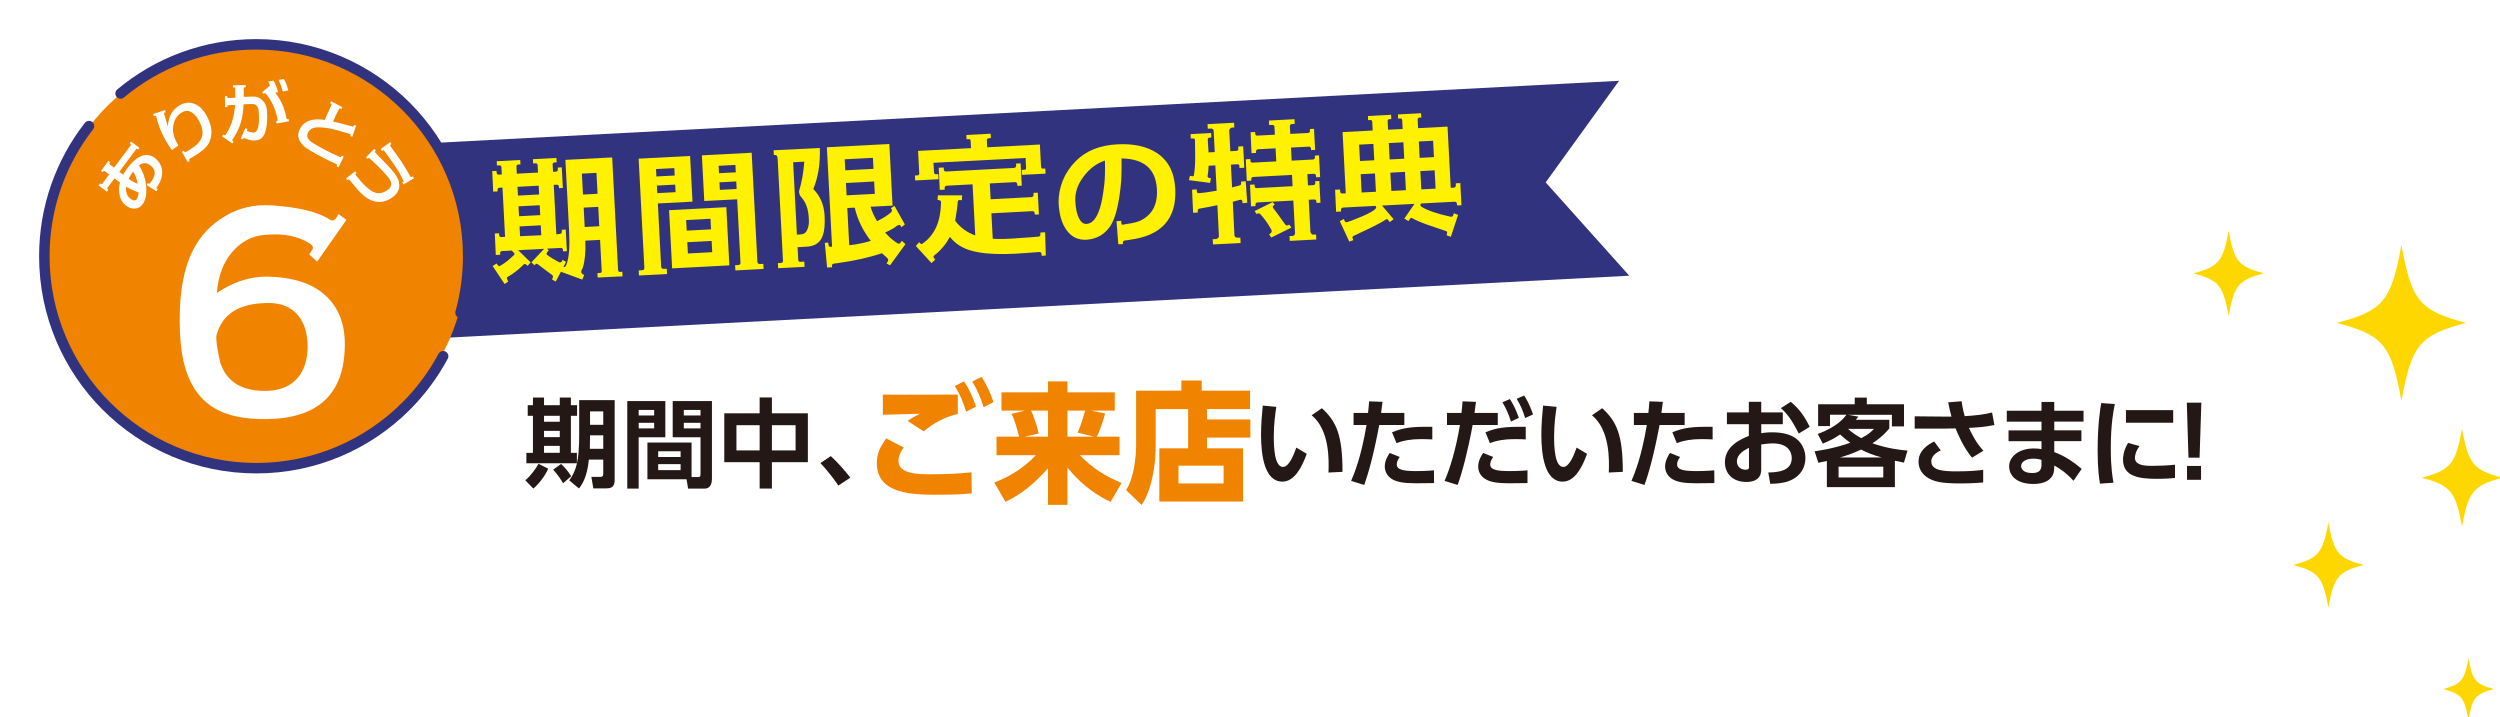
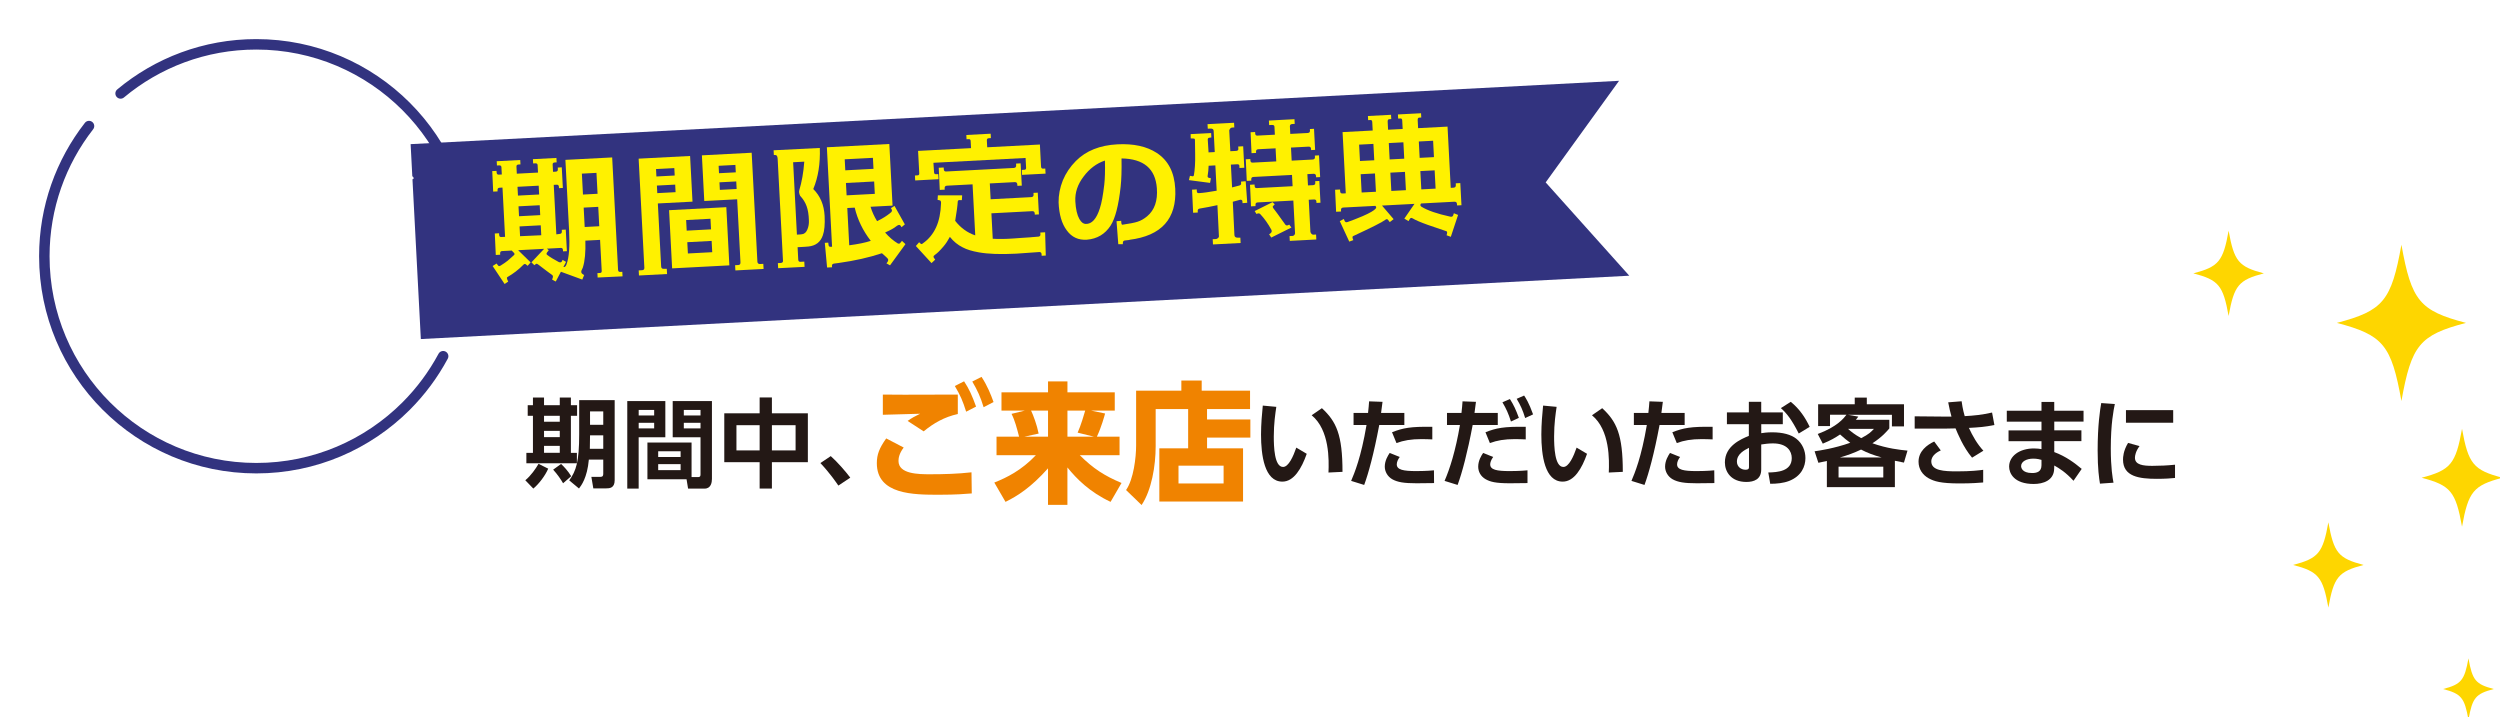
<svg xmlns="http://www.w3.org/2000/svg" id="_レイヤー_2" width="913" height="262" viewBox="-10 -10 913 262">
  <defs>
    <style>.cls-1{fill:#231815;}.cls-2{fill:#fed600;}.cls-3{fill:#fff;}.cls-4{filter:url(#drop-shadow-1);}.cls-5{fill:none;stroke:#32337f;stroke-linecap:round;stroke-linejoin:round;stroke-width:3.82px;}.cls-6{fill:#fff100;}.cls-7{fill:#32337f;}.cls-8{fill:#f08300;}</style>
    <filter id="drop-shadow-1" x="-8.76" y="-8.76" width="606.72" height="184.56" filterUnits="userSpaceOnUse">
      <feOffset dx="4.28" dy="4.28" />
      <feGaussianBlur result="blur" stdDeviation="4.28" />
      <feFlood flood-color="#231815" flood-opacity=".8" />
      <feComposite in2="blur" operator="in" />
      <feComposite in="SourceGraphic" />
    </filter>
  </defs>
  <g id="_251002">
    <path class="cls-1" d="M190.2,161.16c-1.09,2.58-3.46,5.65-5.43,7.27l-2.93-3.04c1.94-1.55,3.88-4.3,4.83-6l3.53,1.76ZM184.62,135.19h4.06v2.79h5.75v-2.79h4.06v2.79h2.26v3.88h-2.26v13.52h2.19v3.81h-18.45v-3.81h2.4v-13.52h-1.91v-3.88h1.91v-2.79ZM188.68,141.86v2.15h5.75v-2.15h-5.75ZM188.68,147.36v2.29h5.75v-2.29h-5.75ZM188.68,152.83v2.54h5.75v-2.54h-5.75ZM194.89,159.43c1.02.92,2.51,2.51,3.71,4.48l-2.96,2.58c-.78-1.38-2.08-3.28-3.63-4.97l2.89-2.08ZM214.48,136.11v29.25c0,2.89-1.84,3-3.18,3h-4.62l-.71-4.2h3.25c.95,0,1.09-.49,1.09-1.16v-5.15h-5.26c-.6,6.7-2.79,9.49-3.6,10.55l-3.56-2.96c2.54-3.53,3.63-6.88,3.63-16.83v-12.49h12.95ZM205.48,148.99c-.04,1.87-.04,2.82-.07,4.9h4.9v-4.9h-4.83ZM205.48,140.24v4.9h4.83v-4.9h-4.83Z" />
    <path class="cls-1" d="M219.08,136.46h13.9v13.23h-9.74v18.74h-4.16v-31.97ZM223.25,139.71v2.01h5.65v-2.01h-5.65ZM223.25,144.4v2.05h5.65v-2.05h-5.65ZM242.55,164.23h2.4c.85,0,.88-.53.88-1.02v-13.51h-10.16v-13.23h14.33v28.44c0,1.27-.35,3.53-2.68,3.53h-6.03l-.56-3.42h-14.29v-13.41h16.12v12.63ZM230.37,154.81v2.08h8.19v-2.08h-8.19ZM230.37,159.5v2.19h8.19v-2.19h-8.19ZM239.73,139.71v2.01h6.1v-2.01h-6.1ZM239.73,144.4v2.05h6.1v-2.05h-6.1Z" />
    <path class="cls-1" d="M267.42,140.94v-5.79h4.48v5.79h13.13v17.85h-13.13v9.63h-4.48v-9.63h-12.91v-17.85h12.91ZM267.42,145.28h-8.47v9.21h8.47v-9.21ZM280.55,145.28h-8.65v9.21h8.65v-9.21Z" />
    <path class="cls-1" d="M296.17,167.33c-.71-1.02-2.96-4.38-6.56-8.22l3.78-2.54c2.4,2.12,5.47,5.65,7.13,7.87l-4.34,2.89Z" />
    <path class="cls-8" d="M320.03,153.44c-1.71,2.24-1.9,3.95-1.9,4.9,0,4.81,7.33,4.86,11.52,4.86,5.09,0,10.05-.14,15.14-.71l.1,7.71c-2.38.19-5.71.48-11.86.48-9.33,0-22.81,0-22.81-11.52,0-3.14.9-5.52,3.43-9.05l6.38,3.33ZM339.79,141.2c-4.95,1.1-8.81,3.33-12.47,6.33l-5.86-3.81c1.48-1.05,2.67-1.71,4.57-2.62-2.14.05-11.67.29-13.62.38v-7.38c1.86,0,3.28.05,7.81.05,4.9,0,15.19-.05,19.57-.05v7.09ZM342.08,129.25c1.86,2.81,2.95,5.28,4.38,9.24l-3.62,1.86c-1.24-3.95-2.1-5.95-4.14-9.38l3.38-1.71ZM348.46,127.63c2.19,3.38,3.38,6.43,4.38,9.19l-3.62,1.9c-1.19-3.86-2.19-6.05-4.14-9.38l3.38-1.71Z" />
    <path class="cls-8" d="M364.26,139.96h-8.52v-6.67h17v-4h7.09v4h17.28v6.67h-8.62l5.09,1.05c-.19.71-1.33,4.95-3,8.47h8.28v6.76h-14.52c4.81,4.81,9,7.52,15.24,10.14l-4,6.9c-7.62-3.57-12.43-8.43-15.76-12.57v13.66h-7.09v-13.33c-6.19,6.95-11.14,10.09-15.52,12.24l-4.09-7.05c4.57-1.81,9.95-4.48,15.19-10h-14.38v-6.76h8.24c-.81-3.1-1.52-5.9-2.76-8.33l4.86-1.19ZM364.07,149.48h8.67v-9.52h-6.19c.76,1.57,2.14,5.19,2.76,8.38l-5.24,1.14ZM383.55,148.01c1.14-2.48,2.48-7,2.76-8.05h-6.48v9.52h9.71l-6-1.48Z" />
    <path class="cls-8" d="M430.82,143.2h15.81v6.62h-15.81v3.91h13.14v19.43h-30.57v-19.43h10.52v-14.33h-11.86v13.57c0,7.14-1.48,16-5.14,21.47l-5.67-5.48c2.76-3.95,3.67-11.95,3.67-16.24v-20.04h16.52v-3.71h7.43v3.71h17.66v6.71h-15.71v3.81ZM436.86,160.05h-16.47v6.52h16.47v-6.52Z" />
    <path class="cls-1" d="M456.11,138.58c-.35,2.37-.92,6.1-.92,10.8,0,3.67.18,11.15,3.39,11.15,2.01,0,3.74-3.88,4.83-7.06l3.81,2.26c-1.87,5.33-4.69,10.16-8.89,10.16-6.56,0-7.8-9.67-7.8-17.18,0-3.78.35-7.66.64-10.59l4.94.46ZM475.16,162.57c.18-4.52.46-15.49-6.14-20.92l3.74-2.58c5.26,4.87,7.52,9.63,7.52,23.25l-5.12.25Z" />
    <path class="cls-1" d="M483.44,165.61c1.2-2.82,3.63-8.61,5.61-20.39h-4.73v-4.41h5.29c.21-1.98.28-2.61.39-4.24l4.9.18c-.32,2.58-.35,2.79-.53,4.06h8.5v4.41h-9.17c-1.98,10.55-3.95,17.68-5.5,21.88l-4.76-1.48ZM501.19,156.89c-.6.78-1.09,1.8-1.09,2.68,0,2.01,2.4,2.47,7.16,2.47.95,0,3.95-.03,6.42-.28l.04,4.66c-1.45.04-3.35.07-6.39.07-4.59,0-6.95-.39-8.89-1.48-1.73-.99-2.72-2.82-2.72-4.59,0-2.22,1.16-4.06,1.8-5.01l3.67,1.48ZM513.08,150.47c-.99-.03-2.29-.11-3.88-.11-3.95,0-6.6.49-9.21,1.45l-1.62-3.95c3.95-1.55,6.7-2.12,14.71-1.98v4.59Z" />
    <path class="cls-1" d="M517.56,165.61c1.91-4.38,4.02-10.97,5.61-20.39h-4.73v-4.41h5.29c.21-1.98.28-2.61.39-4.24l4.9.18c-.32,2.58-.35,2.79-.53,4.06h8.5v4.41h-9.17c-1.91,10.16-3.85,17.4-5.5,21.88l-4.76-1.48ZM535.31,156.89c-.78,1.06-1.09,2.05-1.09,2.68,0,2.01,2.4,2.47,7.16,2.47.95,0,3.99-.03,6.46-.28v4.66c-1.45.04-3.35.07-6.39.07-5.29,0-7.2-.53-8.89-1.48-1.8-1.02-2.72-2.75-2.72-4.59,0-2.22,1.16-4.06,1.8-5.01l3.67,1.48ZM547.2,150.47c-.99-.03-2.29-.11-3.88-.11-3.95,0-6.6.49-9.21,1.45l-1.62-3.95c3.95-1.55,6.7-2.12,14.71-1.98v4.59ZM541.41,135.72c1.38,2.12,2.22,3.99,3.28,6.88l-2.89,1.34c-.92-2.89-1.66-4.55-3.11-7.02l2.72-1.2ZM546.6,134.45c.56.81,1.8,2.72,3.28,6.88l-2.89,1.34c-.88-2.86-1.66-4.62-3.1-7.02l2.72-1.2Z" />
    <path class="cls-1" d="M558.48,138.58c-.35,2.37-.92,6.1-.92,10.8,0,3.67.18,11.15,3.39,11.15,2.01,0,3.74-3.88,4.83-7.06l3.81,2.26c-1.87,5.33-4.69,10.16-8.89,10.16-6.56,0-7.8-9.67-7.8-17.18,0-3.78.35-7.66.64-10.59l4.94.46ZM577.53,162.57c.18-4.52.46-15.49-6.14-20.92l3.74-2.58c5.26,4.87,7.52,9.63,7.52,23.25l-5.12.25Z" />
    <path class="cls-1" d="M585.81,165.61c1.2-2.82,3.63-8.61,5.61-20.39h-4.73v-4.41h5.29c.21-1.98.28-2.61.39-4.24l4.9.18c-.32,2.58-.35,2.79-.53,4.06h8.5v4.41h-9.17c-1.98,10.55-3.95,17.68-5.5,21.88l-4.76-1.48ZM603.56,156.89c-.6.78-1.09,1.8-1.09,2.68,0,2.01,2.4,2.47,7.16,2.47.95,0,3.95-.03,6.42-.28l.04,4.66c-1.45.04-3.35.07-6.39.07-4.59,0-6.95-.39-8.89-1.48-1.73-.99-2.72-2.82-2.72-4.59,0-2.22,1.16-4.06,1.8-5.01l3.67,1.48ZM615.45,150.47c-.99-.03-2.29-.11-3.88-.11-3.95,0-6.6.49-9.21,1.45l-1.62-3.95c3.95-1.55,6.7-2.12,14.71-1.98v4.59Z" />
    <path class="cls-1" d="M641.08,140.62v4.3h-7.87v3.28c.78-.11,1.98-.32,3.99-.32,3.95,0,6.88.85,8.79,2.33,2.26,1.76,3.35,4.41,3.35,7.09,0,3.04-1.45,6.6-6,8.36-2.05.78-4.48,1.02-6.85,1.02l-.71-4.13c3.32-.07,8.57-.39,8.57-5.26,0-2.47-1.62-5.36-6.88-5.36-1.41,0-2.96.18-4.27.39v9.14c0,3.56-2.61,4.55-5.4,4.55-5.65,0-7.87-3.74-7.87-7.13,0-6.03,5.86-8.5,8.75-9.7v-4.27h-8.01v-4.3h8.01v-3.88h4.52v3.88h7.87ZM628.73,153.54c-1.59.81-4.41,2.19-4.41,5.05,0,1.87,1.55,2.96,3.1,2.96,1.31,0,1.31-.53,1.31-1.16v-6.85ZM643.97,136.74c3.32,2.65,5.4,5.96,6.92,9.14l-3.99,2.44c-2.61-5.15-4.38-7.37-6.53-9.28l3.6-2.29Z" />
    <path class="cls-1" d="M685.33,158.94c-1.98-.39-2.43-.46-3.32-.67v9.63h-24.84v-9.56c-.88.18-2.4.53-3.1.67l-1.38-4.2c1.73-.25,7.09-1.02,13.02-3.11-1.31-.95-2.15-1.62-3.71-3.03-1.8,1.2-3.25,2.08-6.32,3.35l-1.84-3.53c7.2-2.68,9.53-5.79,10.48-7.02h-6v4.13h-4.34v-7.97h13.37v-2.43h4.41v2.43h13.58v8.08h-4.41v-4.23h-16.09l3.81.67c-.21.32-.71.95-.88,1.16h12.21v3.14c-.78.95-2.54,3.07-6.17,5.43,5.33,1.91,10.13,2.43,12.81,2.68l-1.3,4.38ZM677.78,160.42h-16.34v3.95h16.34v-3.95ZM677.18,157.07c-3.28-.95-5.22-1.69-7.52-2.89-2.58,1.24-4.94,2.08-7.73,2.89h15.24ZM664.9,146.62c1.02.92,2.26,1.98,4.8,3.39,2.75-1.38,3.63-2.29,4.66-3.39h-9.46Z" />
    <path class="cls-1" d="M710.2,157.14c-3.25-3.81-5.33-9-6.03-10.69-.63,0-3.14.07-3.46.07h-11.47v-4.48l11.75.11h1.69c-.49-1.76-.74-2.86-1.2-5.22l4.9-.39c.39,2.93.99,4.97,1.13,5.43,3.39-.18,6.18-.46,9.99-1.31l.85,4.55c-3.42.71-5.65.85-9.31,1.06,1.38,3,3.03,5.89,5.29,8.33l-4.13,2.54ZM698.77,154.49c-.85.39-3.46,1.66-3.46,4.02,0,3.42,4.69,3.63,9.39,3.63,5.19,0,7.9-.35,9.56-.56v4.62c-1.41.11-4.06.35-8.57.35-7.02,0-9.32-.78-11.33-1.87-2.22-1.23-3.71-3.35-3.71-6.07,0-3.81,3.03-6.1,5.72-7.37l2.4,3.25Z" />
    <path class="cls-1" d="M750.91,139.99v3.99h-10.69v3.18h9.91v3.95h-9.91v3.99c4.3,1.59,7.55,4.06,10.02,6.14l-3,4.34c-2.82-3.11-5.29-4.62-7.02-5.58l-.04,1.24c-.11,4.23-4.02,5.51-7.45,5.51-7.3,0-9-3.99-9-6.35,0-3.77,3.71-6.63,9.1-6.63,1.24,0,2.01.14,2.72.25v-2.89h-12.03v-3.95h12.03v-3.18h-12.67v-3.99h12.67v-3.21h4.66v3.21h10.69ZM735.56,157.95c-.46-.14-1.55-.46-3-.46-2.47,0-4.45,1.06-4.45,2.72,0,.46.25,2.54,4.02,2.54,1.73,0,3.42-.46,3.42-2.86v-1.94Z" />
    <path class="cls-1" d="M762.34,137.55c-.46,2.15-1.48,7.23-1.48,16.2,0,7.13.67,10.83.99,12.53l-4.94.35c-.32-1.94-.85-5.33-.85-12.1,0-9.28.88-14.86,1.31-17.33l4.97.35ZM771.37,152.9c-1.41,1.87-1.69,3.49-1.69,4.27,0,2.61,3,2.96,6.35,2.96,2.61,0,5.68-.14,8.29-.42v4.84c-1.34.14-3.49.32-6.6.32-6.49,0-12.39-.81-12.39-7.02,0-.85.07-3.14,1.84-6.1l4.2,1.16ZM783.65,139.78v4.59h-17.25v-4.59h17.25Z" />
-     <path class="cls-1" d="M793.93,137.06l-.64,20.08h-4.06l-.6-20.08h5.29ZM788.7,160.17h5.12v5.05h-5.12v-5.05Z" />
    <g class="cls-4">
      <polygon class="cls-7" points="577 15.23 550.2 52.33 580.73 86.41 139.41 109.54 135.68 38.36 577 15.23" />
-       <circle class="cls-8" cx="79.3" cy="78.89" r="76.97" transform="translate(-11.36 144.4) rotate(-80.7)" />
      <path class="cls-5" d="M147.56,115.81c-3.61,6.73-8.18,12.86-13.53,18.22-14,14-33.35,22.67-54.72,22.67C36.56,156.69,1.91,122.04,1.91,79.3c0-17.92,6.09-34.42,16.32-47.54" />
      <path class="cls-5" d="M29.76,19.85C43.18,8.65,60.45,1.91,79.3,1.91c42.74,0,77.39,34.65,77.39,77.39,0,7.15-.97,14.07-2.78,20.64" />
      <path class="cls-3" d="M83.03,138.78c-8.1.1-14.46-1.25-19.08-4.05-5.78-3.47-9.54-9.35-11.37-17.73-.77-3.86-1.25-8.67-1.25-14.36,0-10.8,1.64-19.28,4.82-25.45,2.7-5.4,6.65-9.54,11.76-12.53,5.11-3.08,10.79-4.34,16.96-3.95,10.03.68,17.06,2.41,21.3,5.21.96.58,1.73.29,2.31-.58l.87-1.45,2.89,2.12-10.7,15.23-2.89-2.6.96-1.45c.58-.87.48-1.54-.29-2.22-3.57-2.41-7.9-3.66-13.11-3.66-1.06,0-2.31.1-3.66.19-4.72.29-8.67,2.41-11.95,6.17-3.28,3.76-5.2,8.77-5.69,15.04,5.98-4.05,12.05-5.98,18.31-5.98,9.35.19,16.48,2.41,21.3,6.84,4.82,4.34,7.23,10.51,7.13,18.31-.19,17.74-9.73,26.7-28.63,26.89ZM94.5,100.81c-2.6-3.09-6.36-4.53-11.18-4.43-10.41.1-16.67,4.14-18.6,12.05v1.16c.1,1.93.58,4.82,1.45,8.58,2.31,7.04,7.9,10.41,16.67,10.31,5.3-.1,9.16-1.73,11.86-5.11,2.31-2.89,3.37-6.65,3.37-11.37-.1-4.72-1.25-8.48-3.57-11.18Z" />
      <path class="cls-3" d="M25.73,45.26c-.15.2-.11.36.09.51l1.57,1.17,6.04-8.1c.17-.22.14-.4-.08-.56l-.28-.21.5-.66,3.09,2.3-.48.64-.24-.18c-.2-.15-.38-.13-.53.08l-6.1,8.19c.35.29.81.64,1.38,1.09.44-.8.94-1.59,1.49-2.34,3.74-4.89,7.18-6.1,10.36-3.6,2.55,2.34,3.09,5.19,1.63,8.55-.19.39-.41.76-.64,1.12h.02s-.08.12-.08.12c-.12.16-.32.42-.55.78-.11.23-.1.39.07.49l.34.22-.47.71-3.6-2.28.45-.73.3.19c.12.09.28.08.48-.05,1.19-1.59,1.76-2.86,1.74-3.85,0-1.04-.54-1.97-1.63-2.78-1.39-1.04-2.75-1.02-4.12.06,1.59,2.41,2.49,5.21,2.68,8.36.13,2.39-.29,4.3-1.32,5.73-.7,1.02-1.6,1.56-2.68,1.67-1.08.1-2.17-.2-3.25-.94-1.26-.91-2.12-2.21-2.51-3.91-.35-1.51-.3-3.08.14-4.69-.5-.34-1.16-.84-2.03-1.48l-2.52,3.39c-.15.2-.12.38.08.53l.24.18-.56.75-3.05-2.3.56-.75.26.19c.22.17.38.16.52-.02l2.54-3.41-1.72-1.31c-.13-.03-.25,0-.34.12l-.27.36-.65-.48,2.72-3.65.67.5-.23.3ZM31.82,53.88c-.29,2.07.33,3.63,1.84,4.63.4.27.76.41,1.12.39.34,0,.58-.1.75-.29.54-.73.79-1.61.78-2.65-1.47-.47-2.91-1.1-4.31-1.96l-.18-.13ZM34.13,48.64c-.56.75-1.03,1.55-1.43,2.38,1.14.82,2.24,1.42,3.3,1.83-.24-1.62-.8-3.13-1.66-4.5l-.21.28Z" />
      <path class="cls-3" d="M62.21,37.58c-.85,1.91-3.25,3.95-7.21,6.1-.18.15-.25.33-.16.51l.17.34-.74.38-2.14-3.76.7-.39.17.28c.12.22.25.32.4.28,1.54-.85,2.71-1.6,3.51-2.24,1.28-1.03,2.12-2.09,2.5-3.16.56-1.65.27-3.59-.89-5.83-.7-1.36-1.48-2.38-2.37-3.05-1.17-.9-2.38-1.04-3.61-.46-1.54.74-2.6,1.97-3.23,3.71-.55,1.67-.58,3.42-.03,5.2.28.93.8,2.05,1.57,3.37-.4.32-1.17.86-2.3,1.67-1.15-1.5-2.11-3.04-2.92-4.61-.33-.65-.69-1.4-1.07-2.25-.6-1.33-1.21-3.17-1.85-5.55-.07-.13-.19-.16-.37-.12l-.44.14-.24-.78,4.32-1.44.27.79-.39.12c-.21.08-.29.21-.21.42l.04.18s.11.37.29.95c.08.21.14.44.2.66.19.69.46,1.66.83,2.86.24-3.69,1.71-6.29,4.42-7.78,1.95-1.09,3.85-1.2,5.7-.31,1.57.74,2.87,2.05,3.95,3.98,2.03,3.59,2.41,6.85,1.12,9.78Z" />
      <path class="cls-3" d="M83.22,26.17c.03.65.07,1.26.08,1.81.04,2.46-.23,4.5-.78,6.15-.55,1.64-1.59,2.59-3.12,2.82-.93.14-1.88.06-2.92-.25-.3-.07-.81-.24-1.52-.55-.2-.05-.38.03-.45.23l-.12.28-.76-.34,1.7-3.8.76.31-.12.3c-.12.28-.07.45.18.52l.63.22c.2.05.53.14,1.01.23.2.05.35.04.53.04.8-.01,1.37-.68,1.68-1.99.35-1.39.4-3.37.18-5.91-.15-1.68-.95-2.52-2.4-2.55l-3.12.13c-.11,2.52-.4,4.63-.9,6.33-.55,1.97-1.4,3.84-2.52,5.62h.02s-.66.94-.66.94c-.1.2-.07.38.11.5l.3.22-.47.69-3.74-2.61.44-.69.38.27c.18.12.33.09.43-.06,0-.03.03-.05.05-.05l.02-.08.47-.71c.96-1.52,1.68-3.27,2.2-5.24.45-1.69.7-3.33.78-4.92l-1.61.05v.07s-.78.01-.78.01c-.28,0-.43.13-.42.38v.3s-.83.01-.83.01l-.07-4.07h.83s0,.31,0,.31c0,.3.13.43.41.42h.45s2.09-.09,2.09-.09l-.03-3.4c0-.23-.11-.35-.33-.35h-.48s-.01-.8-.01-.8l4.67-.08v.83s-.39,0-.39,0c-.2,0-.32.11-.35.31l.03,3.17,3.19-.1c1.58-.08,2.87.48,3.87,1.62.87.97,1.32,2.14,1.39,3.5ZM91.11,29.16l.19.83-4.59.85-.19-.83.3-.06c.2-.03.3-.16.3-.38-.36-2.08-.97-4.03-1.85-5.83-.75-1.5-1.5-2.67-2.27-3.53l-.23-.3c-.18-.2-.38-.22-.58-.04l-.22.18-.54-.62,2.9-2.46c-.24-.58-.42-1.05-.63-1.45l1.91-.36c.62,1.02,1.2,2.42,1.65,4.2l-1.03.19c1.36,1.74,2.4,3.56,3.08,5.51.45,1.22.79,2.58,1.07,4.05.08.1.2.15.43.12l.3-.08ZM88.99,19.16c-.4-1.58-.9-2.98-1.53-4.25l1.91-.36c.64,1.02,1.2,2.42,1.65,4.2l-2.03.41Z" />
      <path class="cls-3" d="M110.01,25.37c-.19-.07-.34-.07-.45.1-.81,1.53-1.57,3.07-2.2,4.64l.76.18c1,.21,2.8.68,5.46,1.41l.25.07.73.18c.13.02.25-.09.33-.31l.1-.29.81.23-1.42,4.09-.78-.3.11-.26c.07-.19.04-.35-.12-.46-3.03-.89-4.92-1.41-5.69-1.62-2.15-.51-4.08-.79-5.83-.81-1.83-.03-3.12.57-3.79,1.78-.86,1.45-.17,2.84,2.02,4.14,3.02,1.83,6.22,3.46,9.65,4.94h.17c.09,0,.16-.08.24-.24l.15-.29.76.34-1.91,3.94-.76-.4.13-.24c.13-.24.07-.45-.17-.54-2.66-1.15-5.92-2.85-9.82-5.11-1.61-.94-2.77-1.98-3.45-3.16-.9-1.58-.86-3.22.11-4.89,1.16-1.92,3.04-3,5.65-3.16.89-.07,2-.02,3.29.18.23-.65.91-2.2,2.03-4.59l.41-.83c.09-.23.05-.37-.13-.47l-.39-.23.4-.7,4.12,2.21-.37.69-.42-.22Z" />
      <path class="cls-3" d="M121.83,59.08c-1.35-.44-2.81-1.4-4.33-2.87-.93-.88-2.1-2.27-3.59-4.13l-.5-.63c-.15-.2-.36-.23-.58-.07l-.21.18-.53-.68,3.37-2.63.53.68-.26.19c-.22.16-.25.34-.13.5,2.8,3.59,5.1,5.71,6.89,6.36,1.58.58,3.2.27,4.82-.92,1.6-1.18,1.72-2.63.32-4.41-1.33-1.68-3.42-3.85-6.31-6.56l-.02.02-.37-.38-.24-.2c-.19-.14-.38-.13-.53.04l-.19.2-.61-.58,3.04-3.13.61.58-.23.23c-.17.19-.19.39,0,.56l.16.17c.69.77,1.94,2.04,3.68,3.82,1.27,1.31,2.26,2.4,2.95,3.26,1.31,1.66,1.97,3.23,1.97,4.73.01,1.68-.78,3.1-2.42,4.31-2.3,1.75-4.72,2.19-7.26,1.37ZM125.22,40.84l-.49-.67,3.49-2.56.49.67-.3.22c-.24.18-.29.33-.17.5l.48.65c1.56,2.16,2.71,3.78,3.42,4.82,1.12,1.7,2.16,3.41,3.09,5.06l.35.65c.11.23.32.27.56.12l.33-.18.41.73-3.83,2.25-.43-.71.26-.16c.2-.11.24-.3.12-.56l-.32-.73c-.79-1.63-1.82-3.37-3.13-5.28-.47-.68-1.66-2.34-3.58-4.95-.17-.15-.33-.16-.5-.04l-.24.18Z" />
    </g>
    <path class="cls-6" d="M171.34,86.23c.49.68.75.97.91.96.15,0,.3-.07.54-.18,1.17-.72,2.09-1.37,2.67-1.85,1.35-1.23,2.07-1.87,2.17-1.93.34-.27.37-.57.05-.91l-.75-.77.05-.05-3.62.19c-.5.03-.74.29-.71.89l.02.45-1.61.08-.36-7.84,1.56-.08.03.55c.03.6.25.84.75.82l1.41-.07-.94-17.99-1.1.06c-.5.03-.74.34-.71.89l.02.45-1.61.08-.34-7.49,1.56-.08.03.55c.03.55.3.84.75.82l1.15-.06-.14-2.66c-.03-.5-.34-.69-.84-.66l-.8.04-.08-1.56,8.59-.45.08,1.61-.65.03c-.6.03-.84.3-.81.8l.13,2.56,7.74-.41-.14-2.71c-.03-.5-.29-.69-.84-.66l-.8.04-.08-1.56,8.59-.45.08,1.61-.7.04c-.55.03-.79.29-.76.8l.14,2.61,1-.05c.55-.03.79-.34.76-.9l-.03-.6,1.46-.08.4,7.53-1.41.07-.02-.45c-.03-.55-.3-.84-.8-.81l-1.1.06.95,18.08,1.25-.17c.5-.03.79-.34.76-.9l-.03-.6,1.46-.08.41,7.89-1.41.07-.02-.45c-.03-.6-.3-.84-.8-.81l-5.07.27.68.57-.61.79c-.33.42-.26.77.15,1,.89.71,2.3,1.54,4.16,2.55.51.18.86.11,1.05-.2l.32-.62,1.25.74-.96,1.86c.46.13.85-.2,1.11-.91.97-2.52,1.26-6.67.96-12.39l-1.35-25.82,17.08-.89,2.15,41.04c.03.55.29.79.75.77l.8-.04.09,1.66-9.1.43-.08-1.61.95-.05c.45-.02.64-.29.62-.74l-.6-11.35-5.37.28c.12,4.18-.16,7.46-.94,9.87-.13.31-.32.62-.5,1.09-.17.56,0,.96.42,1.24l.57.37-.67,1.65-7.81-2.86-1.88,3.57c-.36-.18-.83-.41-1.35-.74.41-.83.43-1.33.07-1.62-.94-.65-2.62-1.93-5.03-3.77-.32-.23-.52-.38-.73-.37-.1,0-.39.22-.78.54l-1.06-1.05,4.63-4.93-9.49.5,4.56,4.45-1.09,1.26-.63-.52c-.27-.24-.62-.22-.95.15-1.77,1.81-3.71,3.27-5.81,4.48-.15.11-.19.21-.18.36.02.3.19.75.47,1.29l-1.31.88-4.37-6.57,1.46-.93ZM178.99,58.22l.17,3.21,7.74-.4-.17-3.22-7.74.41ZM187.1,64.95l-7.74.4.19,3.62,7.74-.41-.19-3.62ZM187.48,72.28l-7.74.41.19,3.57,7.74-.35-.19-3.62ZM202.91,61.05l5.32-.28-.4-7.64-5.33.28.4,7.64ZM203.53,72.9l5.32-.28-.37-7.08-5.32.28.37,7.08Z" />
    <path class="cls-6" d="M233.6,90.07l-10.25.54-.1-1.86,1.26-.07c.55-.03.84-.35.81-.9l-2.09-39.84,18.79-.98.88,16.68-12.66.66,1.21,23.01c.03.6.35.89.95.86h1.11s.1,1.9.1,1.9ZM229.58,51.74l.14,2.71,6.68-.35-.14-2.71-6.68.35ZM230.04,60.53l6.68-.35-.14-2.76-6.68.35.14,2.76ZM235.46,88.01l-1.11-21.25,20.9-1.1,1.11,21.25-20.9,1.1ZM249.67,73.76l-.2-3.87-8.89.47.2,3.87,8.89-.47ZM250.11,82.1l-.22-4.12-8.89.47.22,4.12,8.89-.47ZM259.62,86.79c.55-.03.84-.35.8-1l-1.21-23.01-12.01.63-.87-16.68,18.18-.95,2.09,39.79c.03.6.4.89,1.05.85l1.11-.06.1,1.86-10.3.54-.1-1.91,1.16-.06ZM252.58,53.26l6.13-.32-.14-2.71-6.13.32.14,2.71ZM252.75,56.58l.14,2.76,6.13-.32-.14-2.76-6.13.32Z" />
    <path class="cls-6" d="M281.28,80.27l.24,4.57c.03.55.29.79.8.77l1.41-.07.1,1.91-9.65.5-.1-1.86,1-.05c.6-.03.89-.3.87-.75l-1.95-37.27c-.05-.95-.33-1.44-.88-1.41l-.51-.02-.09-1.71,16.88-.84c.2,5.73-.6,10.71-2.39,14.99,2.55,2.54,3.93,5.79,4.14,9.81.16,3.11-.07,5.49-.64,7.08-.83,2.46-2.57,3.81-5.23,4.1-.6.08-1.96.15-4.02.26ZM281.04,75.69c.96-.05,1.56-.08,1.86-.15.85-.09,1.53-.68,1.97-1.77.4-.98.6-2.05.54-3.25-.06-2.16-.35-3.86-.83-5.2s-1.24-2.6-2.37-3.81c-.4-.84-.48-1.53-.31-2.05.9-2.97,1.53-6.43,1.82-10.42l-4.07.21,1.38,26.42ZM319.23,72.99c-.28-.59-.55-.88-.9-.86-.25.01-.54.18-.93.45-.82.7-2.19,1.47-4.16,2.33,1.45,1.69,3.03,3.02,4.7,4.04.31.08.56.07.75-.14l.71-.84,1.27,1.19-5.64,7.75-1.3-.74c.43-.48.66-.89.64-1.29-.01-.25-.13-.45-.33-.59l-.32-.34c-.58-.52-1.16-1-1.64-1.47-4.71,1.56-9.93,2.74-15.68,3.54h.05s-1.85.24-1.85.24c-.5.08-.79.34-.77.75l.03.6-1.81.09-.83-9.02,1.26-.07.09.75c.03.55.29.79.75.77l.55-.03-1.9-36.32,22.81-1.2,1.18,22.51-8.04.42c.55,1.83,1.35,3.56,2.39,5.26,2.01-.96,3.67-2.01,4.92-3.08.39-.27.53-.58.51-.88-.01-.25-.13-.5-.39-.79l1.32-.82,3.78,6.75-1.21,1.02ZM309,51.66l-.21-4.02-10.3.54.21,4.02,10.3-.54ZM298.94,56.82l.24,4.52,10.3-.54-.24-4.52-10.3.54ZM300.14,79.58c3.25-.42,5.84-.96,7.87-1.62-2.86-3.68-4.84-7.75-5.87-12.13l-2.71.14.71,13.62Z" />
    <path class="cls-6" d="M351.06,40.49c-.45.02-.69.29-.66.84l.13,2.46,19.24-1.01.42,8.04c.03.55.29.79.75.77l.8-.04.1,1.86-8.59.45-.09-1.81.95-.05c.45-.02.64-.28.62-.74l-.19-3.57-33.66,1.76.23,3.41c.03.55.24.79.75.77l.8-.04.1,1.86-8.54.45-.09-1.81.96-.05c.45-.02.64-.29.62-.74l-.43-8.19,19.34-1.01-.14-2.61c-.02-.45-.24-.69-.69-.67l-.81.04-.08-1.56,8.89-.47.08,1.61-.8.04ZM340.5,63.06c-.45-.03-.69.19-.73.54-.07,1.47-.4,3.8-.94,7.05,2,2.56,4.46,4.35,7.33,5.31l-.98-18.64-9.34.49c-.6.03-.89.35-.86.95l.03.5-1.81.09-.37-8.09,1.81-.09.03.6c.03.6.3.89.85.86l24.67-1.29c.65-.03.94-.35.91-.95l-.03-.65,1.66-.09.43,8.14-1.61.08-.03-.5c-.03-.6-.35-.89-.95-.86l-9.09.48.3,5.78,14.82-.78c.6-.03.89-.35.86-.9l-.03-.65,1.56-.08.42,7.94-1.51.08-.02-.45c-.03-.55-.35-.84-.9-.81l-14.92.78.49,9.29c2.12.14,4.64.11,7.6-.1l7.58-.55,1.66-.14c.4-.12.59-.38.57-.73l-.04-.75,1.76-.09.24,8.5-1.51.08-.03-.6c-.03-.5-.29-.74-.75-.77l-8.53.6c-5.73.3-10.27.13-13.68-.49-2.44-.43-4.39-1.03-5.84-1.81-1.76-.86-3.34-2.14-4.69-3.83-.69,1.3-1.43,2.44-2.29,3.45-1.28,1.53-2.38,2.59-3.26,3.19-.29.22-.43.38-.42.63s.23.54.61,1.03l-1.34,1.28-5.72-6.25,1.19-1.37c.43.43.69.67.89.66.1,0,.3-.07.44-.23,2.19-1.52,3.79-3.52,4.88-5.9,1.09-2.37,1.68-5.33,1.8-8.86.02-.66-.2-1-.66-1.02l-.61-.12.11-1.67h8.87s-.11,1.76-.11,1.76h-.76Z" />
    <path class="cls-6" d="M399.46,70.64l.03.6c.02.45.14.75.35.84,2.65-.39,4.5-.74,5.58-1.1,1.19-.37,2.36-1.03,3.52-2,2.7-2.26,3.88-5.64,3.55-10.21-.53-7.18-4.8-10.78-12.91-10.91.08,4.38-.04,7.81-.32,10.34-.75,6.84-1.97,11.54-3.64,14.15-2.05,3.18-4.98,4.89-8.69,5.19-3.06.21-5.54-.92-7.33-3.39-1.84-2.42-2.82-5.85-3-10.22-.04-2.67.48-5.36,1.54-8.04,1.12-2.68,2.71-5.03,4.77-7.1,3.68-3.72,8.77-5.75,15.14-6.08,5.93-.31,10.72.75,14.37,3.12,4.23,2.75,6.47,7.12,6.78,13.09.57,10.95-4.99,17.19-16.75,18.66l.05.05-1.6.18c-.5.03-.79.29-.82.75l-.02.61h-1.66s-.64-8.39-.64-8.39l1.71-.14ZM384.22,70.03c.66,1.17,1.45,1.74,2.26,1.75,2.27.08,3.98-1.87,5.19-5.71.65-1.95,1.16-4.8,1.61-8.65.24-2.13.34-5.05.24-8.78-3.07,1.02-5.64,2.97-7.76,5.8-2.22,2.89-3.21,5.91-3.05,9.08.15,2.91.67,5.05,1.5,6.52Z" />
    <path class="cls-6" d="M443.77,64.19l-.03-.6c-.02-.45-.29-.64-.74-.66-.79.24-1.68.49-2.78.75l.59,12.16c.03.6.4.94,1.06.95h1.11s.1,1.95.1,1.95l-10.1.53-.1-1.91,1.21-.06c.15,0,.35-.12.64-.29.29-.22.43-.43.42-.73l-.55-11.36c-2.24.52-4.39.88-6.43,1.24-.55.08-.79.39-.76.85l.03.6-1.71.09-.39-8.44,1.71-.09.04.75c.02.4.24.64.74.61,1.56-.08,3.71-.4,6.5-.89l-.48-9.24-2.46.13c-.03,1.31-.17,2.53-.36,3.64-.08.46.09.7.49.78l.71.16-.32,1.68-7.71-1.01.37-1.58.86.16c.31.09.5-.08.58-.38.35-1.98.52-4.51.46-7.63l-.07-5.13c.03-.46-.19-.65-.54-.63l-1.01-.05-.03-1.56,7.49-.39.08,1.61-.7.09c-.35.02-.59.23-.62.59.22,3.16.3,4.77.3,4.77l2.26-.12-.4-7.74c-.03-.6-.45-.88-1.2-.84l-.95.05-.09-1.66,9.69-.51.09,1.71-.8.04c-.3.02-.55.13-.73.44-.24.27-.33.47-.32.62l.4,7.58,2.11-.11c.55-.03.84-.3.82-.7l-.05-.9,1.81-.09.41,7.84-1.76.09-.04-.8c-.02-.4-.28-.59-.84-.56l-2.26.12.44,8.34c1.04-.26,1.89-.5,2.63-.69.45-.12.68-.39.67-.69l-.04-.75,1.71-.14.56,7.88-1.71.14ZM470.63,54.73l-.02-.45c-.03-.55-.35-.84-.9-.81l-2.26.12.22,4.12,1.81-.09c.6-.03.89-.3.86-.85l-.03-.6,1.51-.08.42,7.94-1.46.08-.02-.45c-.03-.6-.35-.84-.9-.81l-1.91.1.61,11.7c0,.15.12.4.34.69.22.24.47.38.77.36l.96-.05.09,1.81-9.69.51-.09-1.76,1.21-.06c.15,0,.3-.12.49-.28.24-.22.33-.47.31-.77l-.62-11.86-13.01.68c-.55.03-.84.3-.81.9l.02.45-1.66.09-.36-7.89,1.66-.09.03.55c.03.55.29.79.8.76l13.06-.69-.22-4.12-14.07.74c-.6.03-.84.35-.81.9l.02.45-1.66.09-.36-7.89,1.66-.09.03.55c.03.5.29.79.8.76l8.64-.45-.25-4.77-6.33.33c-.55.03-.84.35-.81.9l.02.45-1.66.09-.35-7.64,1.66-.09.03.55c.03.55.29.79.8.76l6.38-.33-.15-2.91c-.03-.5-.34-.69-.99-.65l-.95.05-.09-1.66,9.34-.49.09,1.71-.8.04c-.65.03-.99.3-.96.86l.14,2.76,6.33-.33c.6-.03.89-.3.86-.85l-.03-.6,1.51-.08.4,7.69-1.46.08-.02-.45c-.03-.55-.35-.84-.9-.81l-6.43.34.25,4.77,7.64-.4c.6-.03.89-.35.86-.85l-.03-.6,1.51-.08.42,7.94-1.46.08ZM454.25,76.74l-.77-1.17c.64-.39.97-.76.95-1.16-.01-.2-.07-.35-.12-.5-1.23-2.25-2.59-4.15-4.03-5.68-.32-.39-.78-.41-1.41-.08l-.66-1.07,6.53-3.26.8.81c-.48.48-.77.74-.76.85,0,.1.12.3.23.54.49.63,2,2.61,4.4,6.02.32.39.78.41,1.41-.02l.81,1.07-7.36,3.66Z" />
    <path class="cls-6" d="M508.34,32.95c-.45.02-.64.34-.6.94l.15,2.91,10.75-.56,1.17,22.36.95-.05c.65-.03.94-.35.91-.95l-.03-.65,1.66-.09.43,8.09-1.61.08-.03-.5c-.03-.6-.35-.89-.95-.86l-12.16.64-.14.21c-.23.36-.12.71.3.99,2.29,1.39,5.73,2.57,10.41,3.59.61.17.96,0,1.14-.41l.26-.82,1.54.62-2.65,8-1.54-.57c.13-.41.21-.77.2-1.02s-.12-.4-.22-.44c-2.26-.74-4.51-1.53-6.77-2.31-2.72-.97-4.58-1.77-5.57-2.38-.47-.28-.82-.26-1.05.16l-.51.83-1.51-.93,3.7-5.38-11.86.62,4.24,4.96-1.4,1.08-.6-.78c-.27-.39-.62-.37-1.06-.04-1.01.81-4.94,2.78-11.78,5.96-.1.06-.19.21-.18.46.01.25.13.6.3.99l-1.48.53-3.46-7.48,1.47-.78.34.79c.22.39.58.52,1.12.29,1.53-.53,3.31-1.23,5.38-2.1,2.76-1.2,4.32-2.14,4.79-2.77.24-.26.27-.57.06-.81l-.16-.19-11.7.61c-.6.03-.89.35-.86.95l.03.5-1.81.09-.37-8.04,1.81-.09.03.6c.03.6.3.89.85.86l1.21-.06-1.17-22.36,11-.58-.16-3.06c-.03-.55-.24-.79-.65-.77l-.85.04-.08-1.51,8.44-.44.08,1.56-.7.04c-.45.02-.64.33-.61.94l.15,2.91,5.33-.28-.16-3.06c-.03-.55-.24-.79-.64-.77l-.85.04-.08-1.51,8.44-.44.08,1.56-.7.04ZM491.57,42.55l-5.22.27.31,5.98,5.22-.27-.31-5.98ZM492.14,53.35l-5.22.27.35,6.68,5.22-.27-.35-6.68ZM502.52,41.97l-5.33.28.31,5.98,5.33-.28-.31-5.98ZM503.09,52.77l-5.33.28.35,6.68,5.33-.28-.35-6.68ZM508.46,47.65l5.22-.27-.31-5.98-5.22.27.31,5.98ZM509.06,59.16l5.22-.27-.35-6.68-5.22.27.35,6.68Z" />
    <path class="cls-2" d="M843.42,107.92c16.93,4.45,19.91,8.05,23.58,28.54,3.67-20.49,6.65-24.09,23.58-28.54-16.93-4.45-19.91-8.05-23.58-28.54-3.67,20.49-6.65,24.09-23.58,28.54Z" />
    <path class="cls-2" d="M874.37,164.47c10.6,2.78,12.46,5.04,14.76,17.87,2.3-12.83,4.16-15.08,14.76-17.87-10.6-2.78-12.46-5.04-14.76-17.87-2.3,12.83-4.16,15.08-14.76,17.87Z" />
    <path class="cls-2" d="M827.45,196.32c9.24,2.43,10.86,4.39,12.87,15.57,2-11.18,3.63-13.14,12.87-15.57-9.24-2.43-10.86-4.39-12.87-15.57-2,11.18-3.63,13.14-12.87,15.57Z" />
    <path class="cls-2" d="M791.02,89.83c9.24,2.43,10.86,4.39,12.87,15.57,2-11.18,3.63-13.14,12.87-15.57-9.24-2.43-10.86-4.39-12.87-15.57-2,11.18-3.63,13.14-12.87,15.57Z" />
    <path class="cls-2" d="M882.22,241.63c6.65,1.75,7.82,3.16,9.26,11.2,1.44-8.04,2.61-9.46,9.26-11.2-6.65-1.75-7.82-3.16-9.26-11.2-1.44,8.04-2.61,9.46-9.26,11.2Z" />
  </g>
</svg>